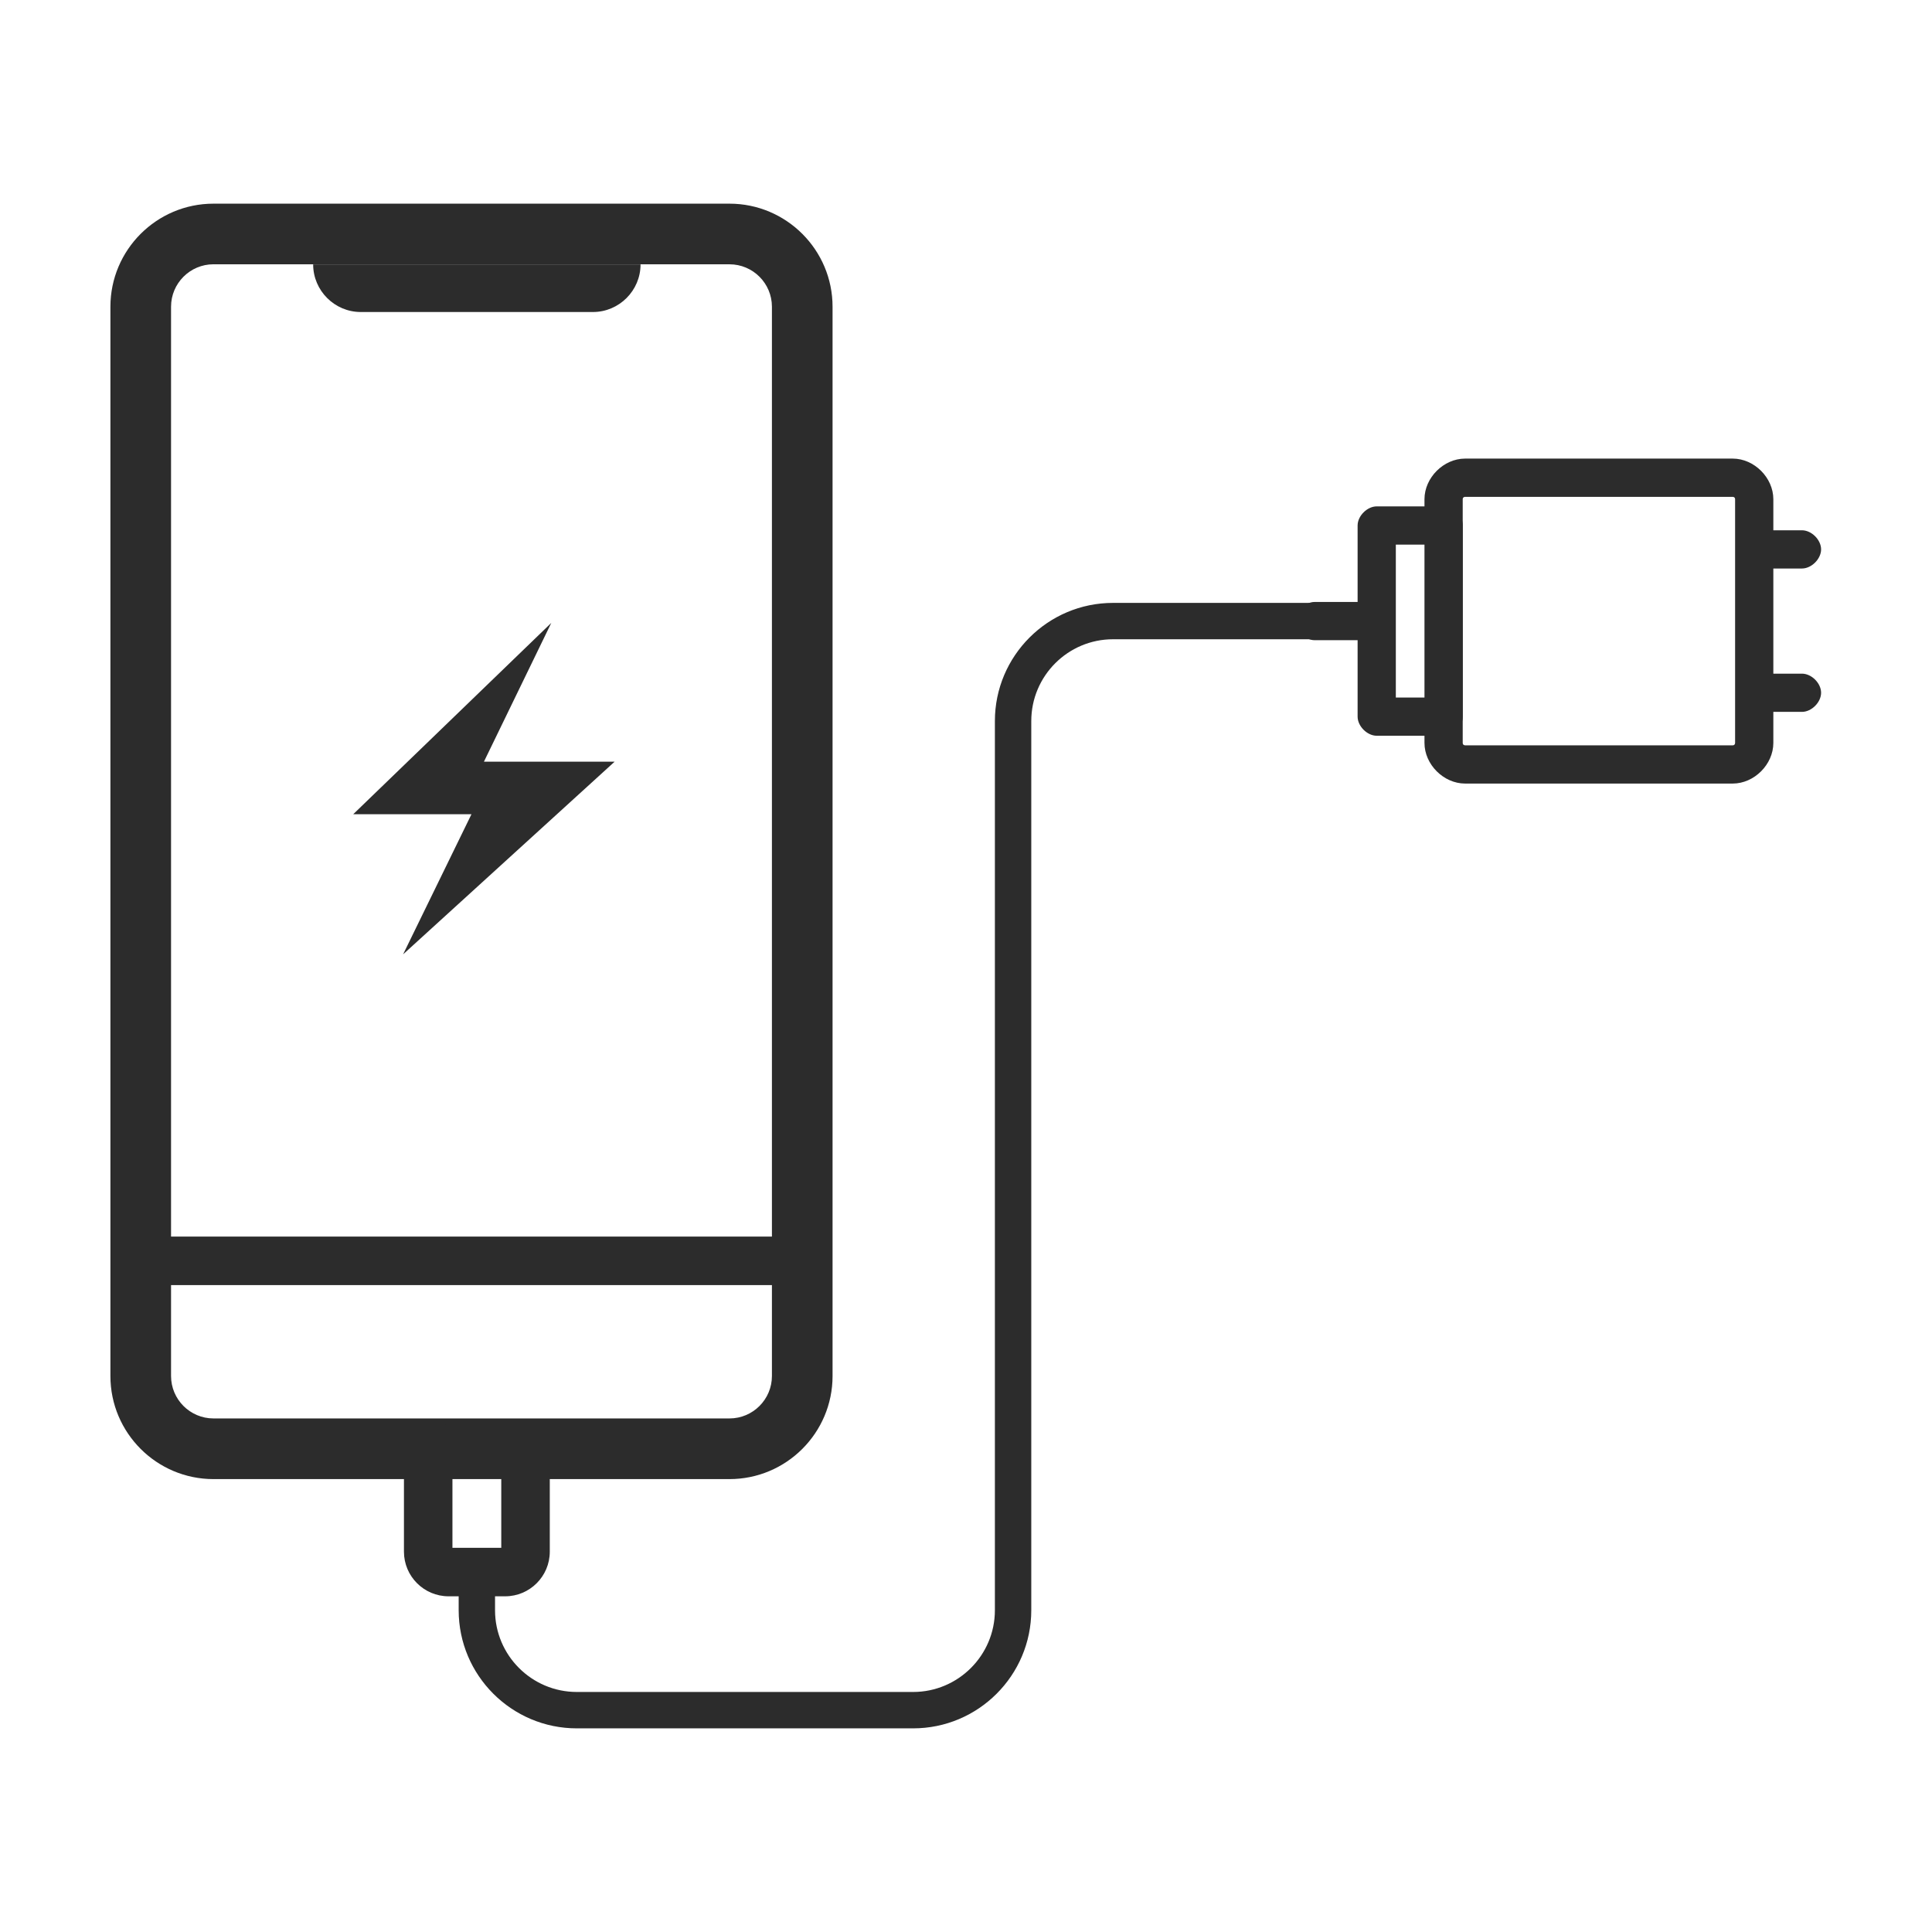
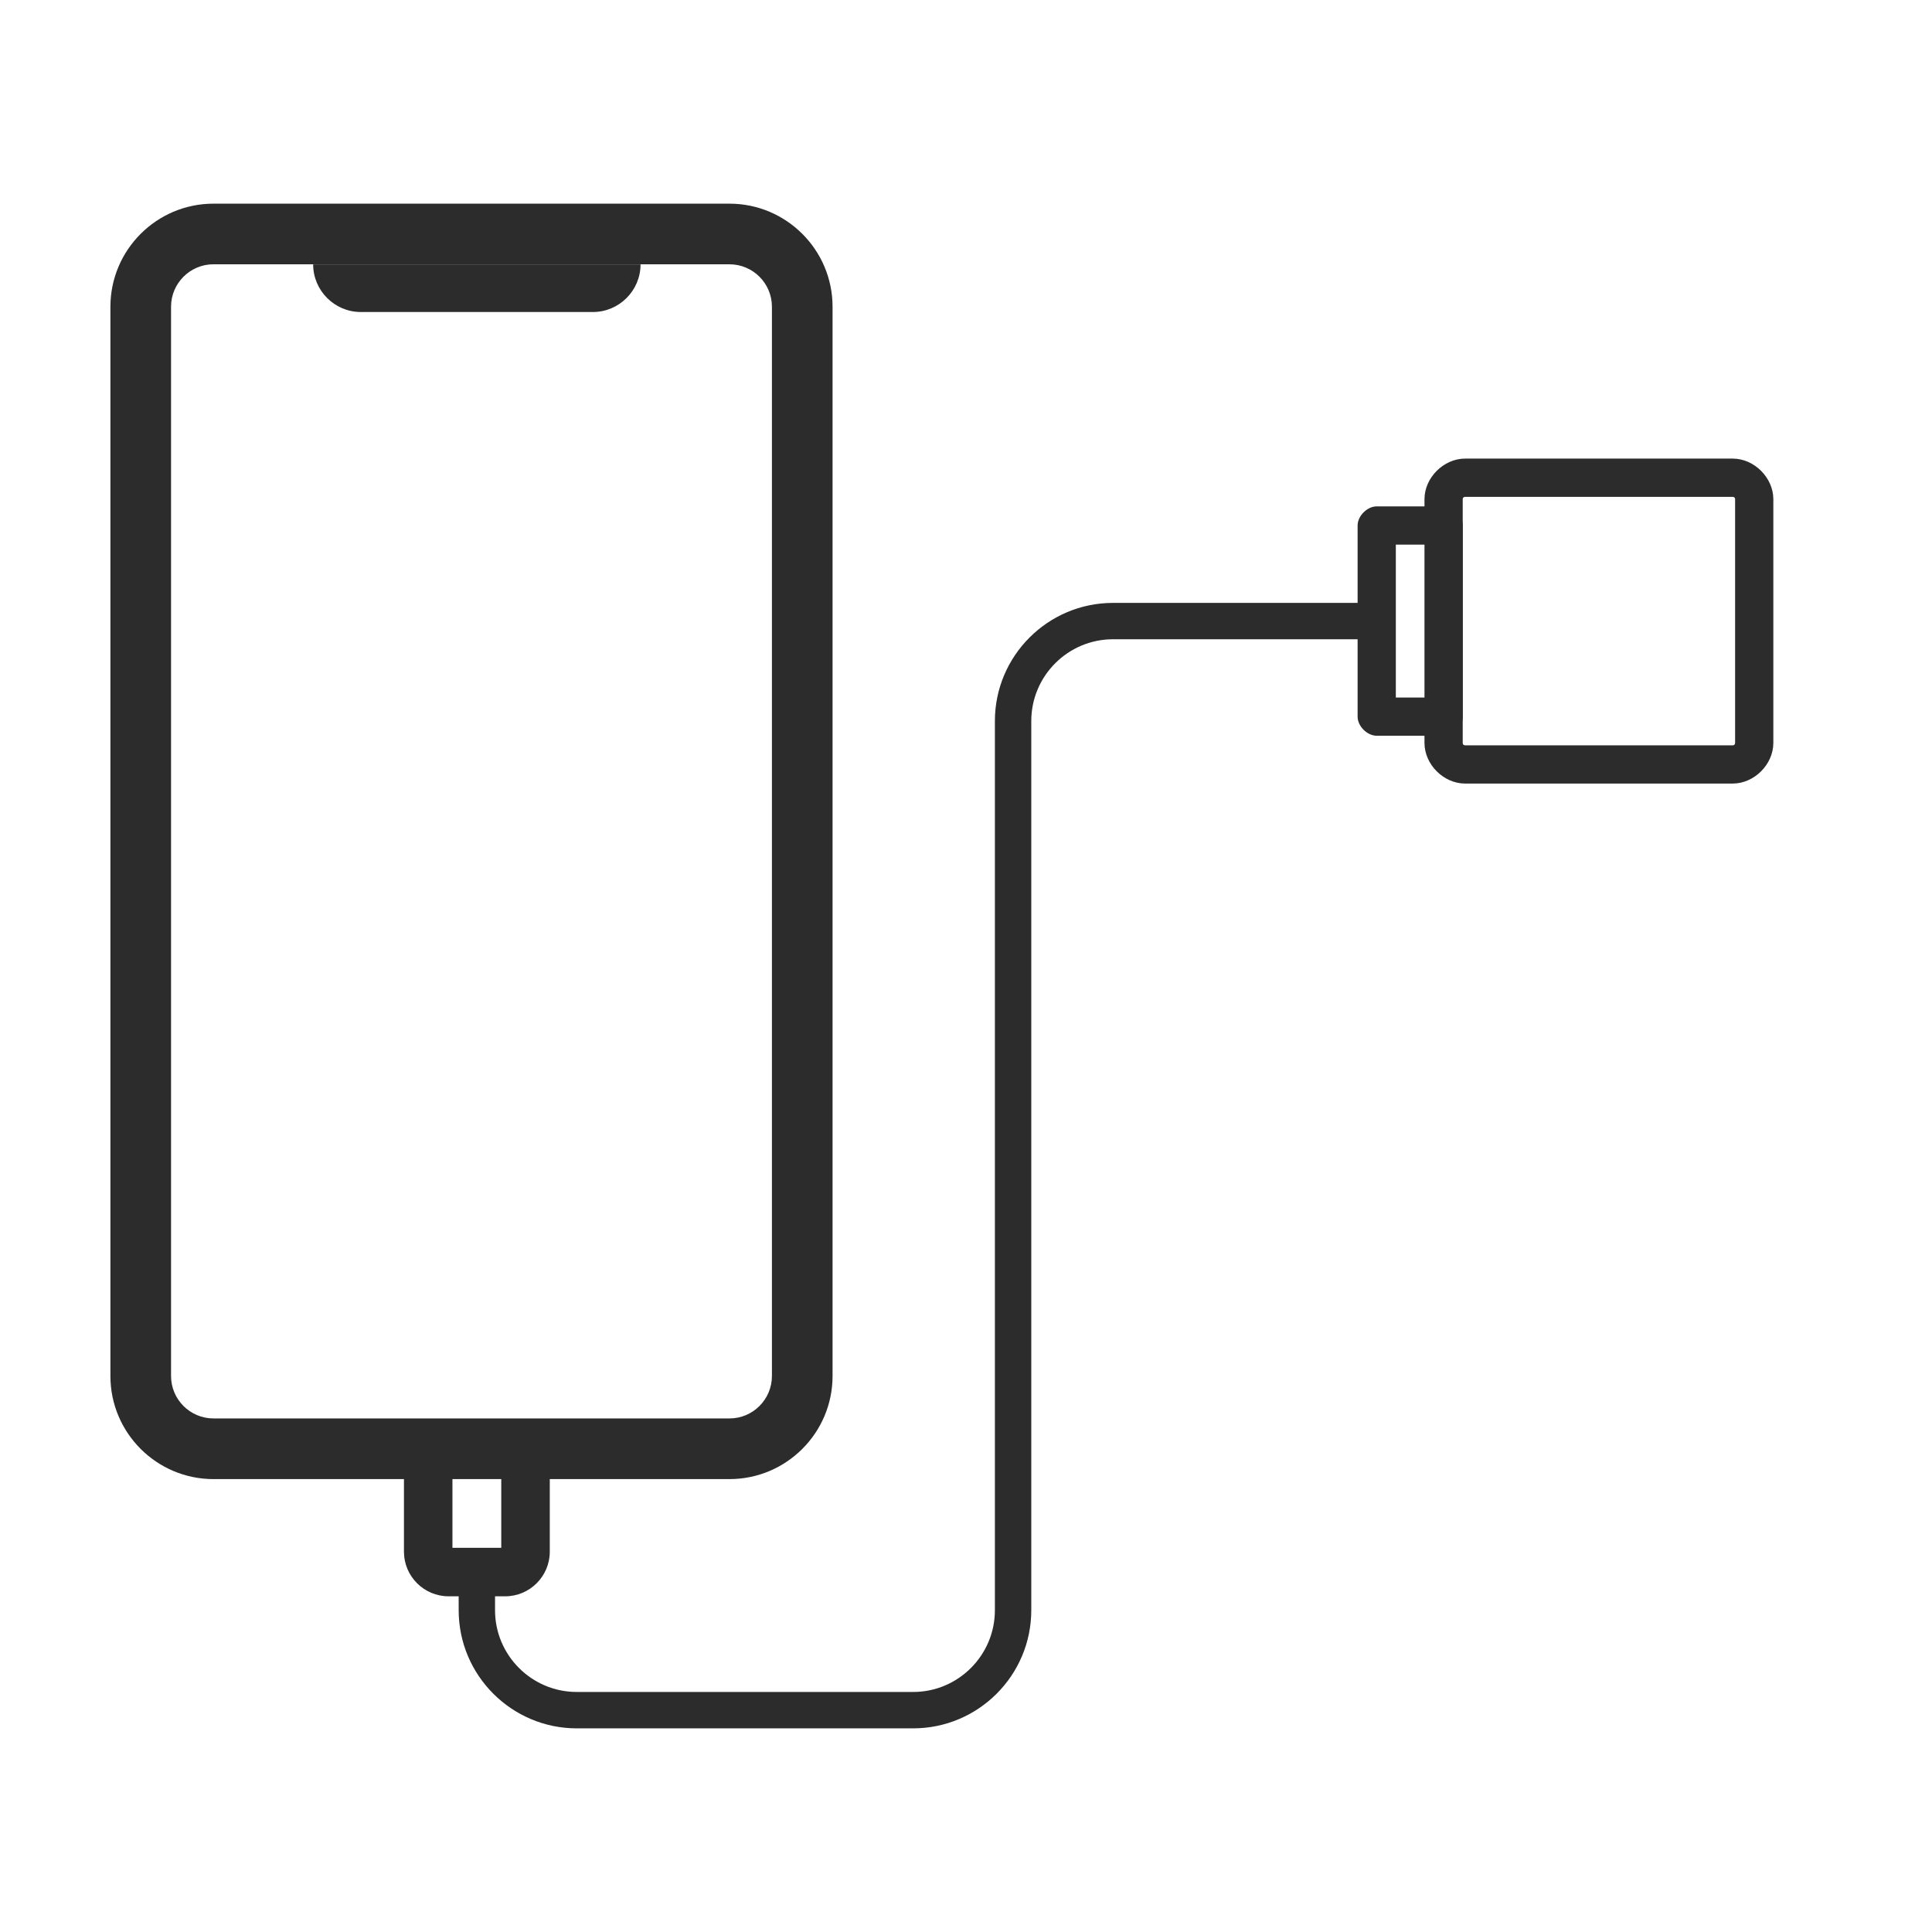
<svg xmlns="http://www.w3.org/2000/svg" id="_图层_1" data-name="图层_1" viewBox="0 0 793.7 793.7">
  <defs>
    <style>
      .cls-1 {
        fill: #2c2c2c;
      }
    </style>
  </defs>
  <path class="cls-1" d="M299.68,607.64H87.7c-23.35,0-42.34-18.99-42.34-42.34V126.01c0-23.35,18.99-42.34,42.34-42.34h211.99c23.35,0,42.34,18.99,42.34,42.34v439.29c0,23.35-18.99,42.34-42.34,42.34ZM87.7,108.57c-9.61,0-17.43,7.82-17.43,17.43v439.29c0,9.61,7.82,17.43,17.43,17.43h211.99c9.61,0,17.43-7.82,17.43-17.43V126.01c0-9.61-7.82-17.43-17.43-17.43H87.7Z" />
  <path class="cls-1" d="M263.15,108.62c0,10.76-8.8,19.56-19.56,19.56h-95.38c-10.76,0-19.56-8.8-19.56-19.56h134.5Z" />
-   <polygon class="cls-1" points="226.48 255.9 145.12 334.49 193.69 334.49 165.6 392.06 252.5 312.91 198.81 312.91 226.48 255.9" />
-   <rect class="cls-1" x="57.81" y="508.01" width="271.76" height="19.93" />
  <path class="cls-1" d="M711.83,321.9h-109.94c-8.83,0-16.69-7.85-16.69-16.69v-100.12c0-8.83,7.85-16.69,16.69-16.69h109.94c8.83,0,16.69,7.85,16.69,16.69v100.12c0,8.83-7.85,16.69-16.69,16.69h0ZM601.89,204.11s-.98,0-.98.98v100.12c0,.98.98.98.98.98h109.94c.98,0,.98-.98.98-.98v-100.12c0-.98-.98-.98-.98-.98h-109.94ZM601.89,204.11" />
  <path class="cls-1" d="M593.06,302.26h-27.48c-3.93,0-7.85-3.93-7.85-7.85v-78.53c0-3.93,3.93-7.85,7.85-7.85h28.47c3.93,0,6.87,3.93,6.87,7.85v78.53c0,3.93-2.95,7.85-7.85,7.85h0ZM573.43,286.56h12.76v-62.82h-12.76v62.82ZM573.43,286.56" />
-   <path class="cls-1" d="M563.61,263h-23.56c-3.93,0-7.85-3.93-7.85-7.85s3.93-7.85,7.85-7.85h23.56c3.93,0,7.85,3.93,7.85,7.85s-3.93,7.85-7.85,7.85h0ZM740.29,233.55h-16.69c-3.93,0-7.85-3.93-7.85-7.85s3.93-7.85,7.85-7.85h16.69c3.93,0,7.85,3.93,7.85,7.85s-3.93,7.85-7.85,7.85h0ZM740.29,292.45h-16.69c-3.93,0-7.85-3.93-7.85-7.85s3.93-7.85,7.85-7.85h16.69c3.93,0,7.85,3.93,7.85,7.85s-3.93,7.85-7.85,7.85h0ZM740.29,292.45" />
  <path class="cls-1" d="M207.53,655.79h-23.25c-10.11,0-18.33-8.22-18.33-18.33v-33.9c0-10.11,8.23-18.33,18.33-18.33h23.25c10.11,0,18.33,8.22,18.33,18.33v33.9c0,10.11-8.23,18.33-18.33,18.33ZM185.87,635.87h20.06v-30.72h-20.06v30.72Z" />
  <path class="cls-1" d="M375.14,710.04h-138.18c-26.76,0-48.53-21.77-48.53-48.53v-15.68c0-4.13,3.34-7.47,7.47-7.47s7.47,3.35,7.47,7.47v15.68c0,18.52,15.07,33.58,33.58,33.58h138.18c18.52,0,33.59-15.07,33.59-33.58v-365.3c0-26.76,21.77-48.53,48.53-48.53h106.49c4.13,0,7.47,3.35,7.47,7.47s-3.34,7.47-7.47,7.47h-106.49c-18.52,0-33.58,15.07-33.58,33.59v365.3c0,26.76-21.77,48.53-48.53,48.53Z" />
</svg>